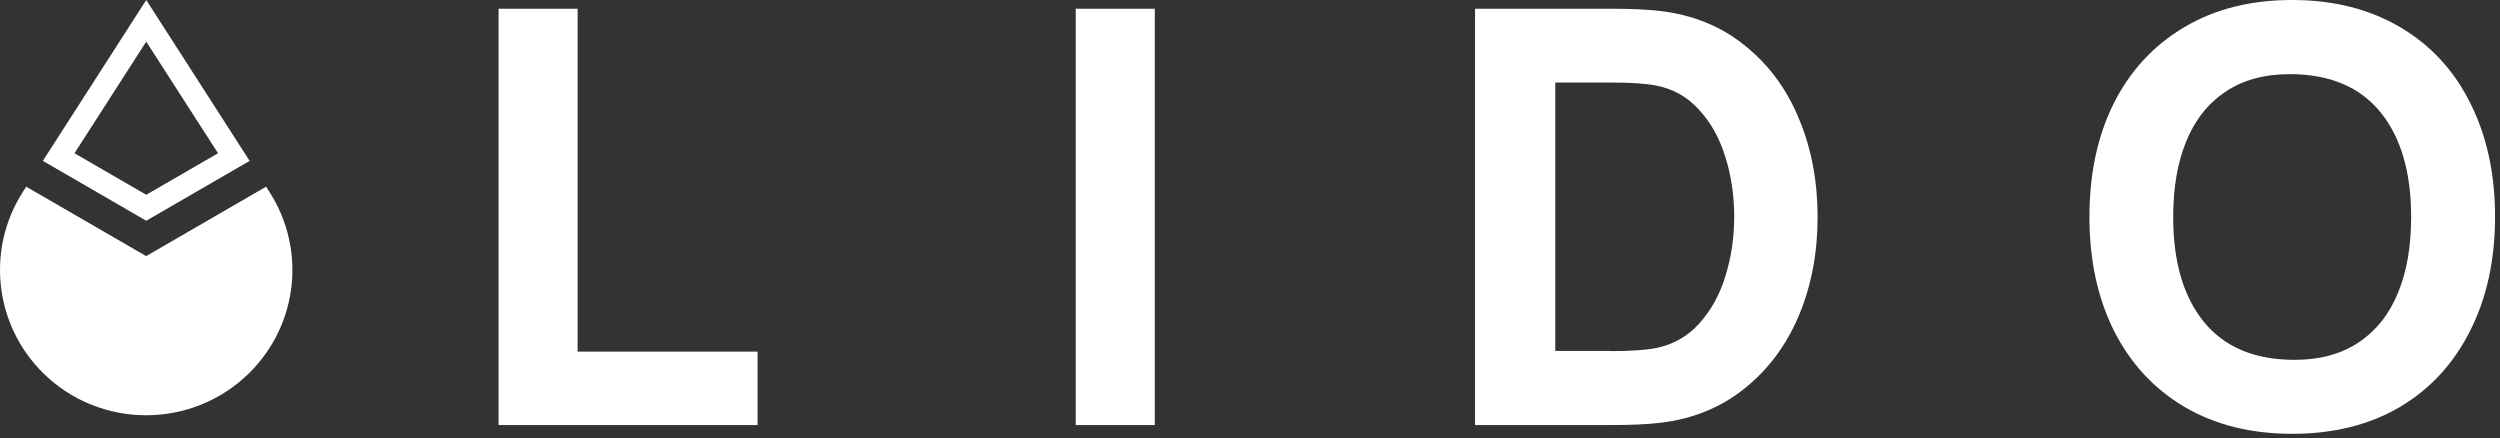
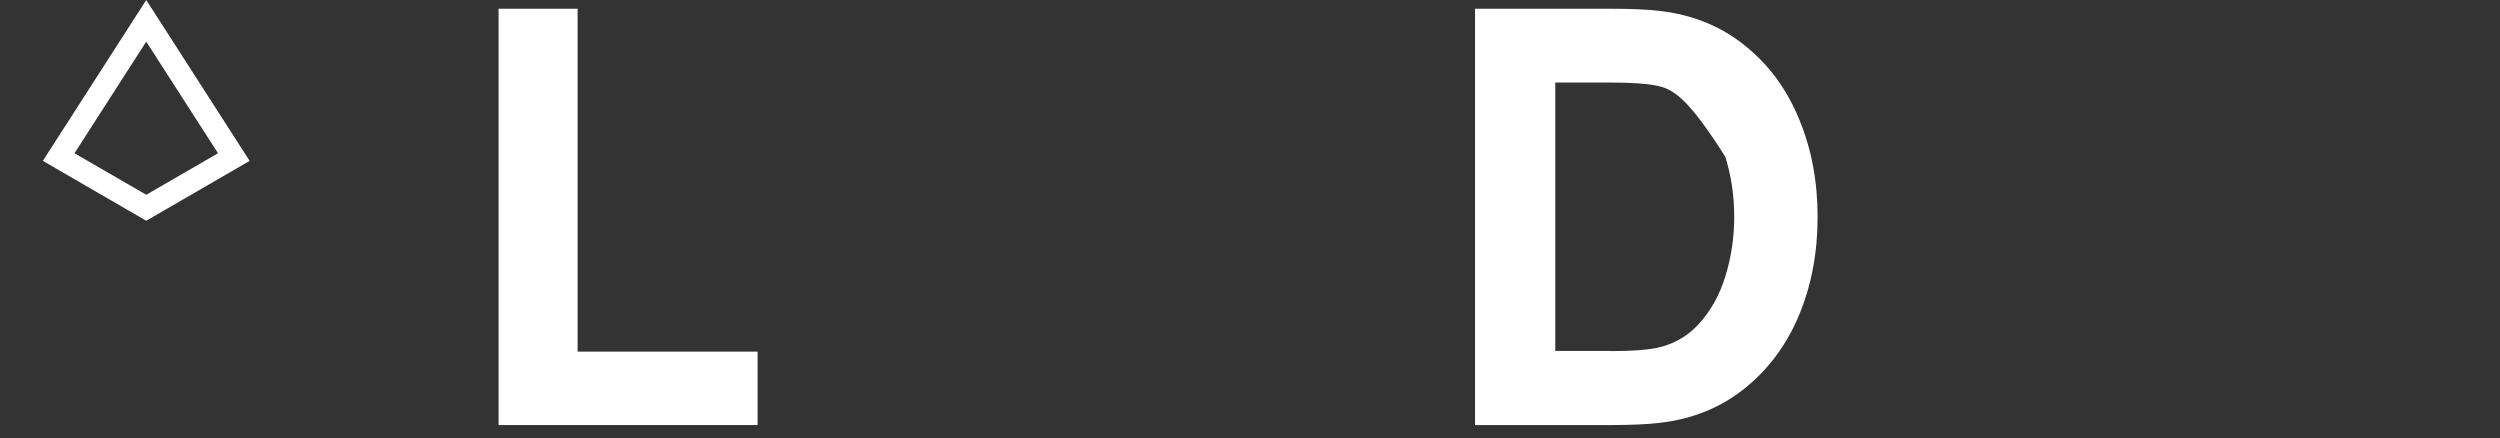
<svg xmlns="http://www.w3.org/2000/svg" width="97" height="17" viewBox="0 0 97 17" fill="none">
  <rect x="0" y="0" width="97" height="17" fill="#333333" stroke="none" />
  <path fill-rule="evenodd" clip-rule="evenodd" d="M5.674 0L9.686 6.242L5.674 8.565L1.663 6.242L5.674 0ZM2.89 5.946L5.674 1.615L8.459 5.946L5.674 7.557L2.89 5.946Z" fill="white" />
-   <path d="M5.671 9.937L1.017 7.243L0.891 7.44C-0.54 9.669 -0.221 12.589 1.659 14.461C3.873 16.662 7.465 16.662 9.683 14.461C11.567 12.589 11.886 9.669 10.451 7.44L10.325 7.243L5.671 9.937Z" fill="white" />
  <path d="M29.394 16.492H19.345V0.339H22.411V13.643H29.394V16.492Z" fill="white" />
-   <path d="M44.805 16.492H41.739V0.339H44.805V16.492Z" fill="white" />
-   <path d="M57.232 16.492V0.339H62.484C63.282 0.339 63.929 0.366 64.419 0.427C65.687 0.576 66.783 1.024 67.696 1.764C68.623 2.503 69.325 3.453 69.801 4.613C70.285 5.766 70.523 7.035 70.523 8.419C70.523 9.803 70.285 11.072 69.801 12.232C69.318 13.385 68.616 14.328 67.696 15.068C66.776 15.807 65.687 16.255 64.419 16.404C63.922 16.465 63.275 16.492 62.484 16.492H57.232ZM62.484 13.623C63.282 13.623 63.867 13.582 64.242 13.507C64.917 13.372 65.482 13.053 65.932 12.551C66.388 12.042 66.729 11.431 66.947 10.712C67.171 9.986 67.288 9.22 67.288 8.412C67.288 7.605 67.171 6.804 66.94 6.079C66.715 5.353 66.375 4.742 65.911 4.247C65.462 3.751 64.903 3.439 64.242 3.317C63.867 3.243 63.282 3.202 62.484 3.202H60.345V13.616H62.484V13.623Z" fill="white" />
-   <path d="M88.939 16.832C87.338 16.832 85.948 16.486 84.756 15.787C83.571 15.082 82.658 14.098 82.017 12.822C81.384 11.554 81.07 10.082 81.07 8.413C81.07 6.744 81.384 5.271 82.017 4.003C82.658 2.734 83.571 1.75 84.756 1.052C85.941 0.346 87.338 0 88.939 0C90.54 0 91.93 0.353 93.122 1.052C94.308 1.75 95.221 2.734 95.847 4.003C96.488 5.271 96.808 6.744 96.808 8.413C96.808 10.082 96.488 11.554 95.847 12.822C95.214 14.091 94.308 15.082 93.122 15.787C91.936 16.486 90.54 16.832 88.939 16.832ZM89.027 13.962C90.022 13.962 90.853 13.732 91.528 13.277C92.202 12.822 92.714 12.178 93.047 11.35C93.388 10.523 93.552 9.546 93.552 8.419C93.552 6.683 93.156 5.326 92.359 4.349C91.562 3.372 90.39 2.877 88.844 2.877C87.849 2.877 87.018 3.107 86.344 3.562C85.669 4.016 85.158 4.661 84.824 5.489C84.483 6.316 84.32 7.293 84.32 8.419C84.32 10.156 84.715 11.513 85.512 12.49C86.309 13.467 87.481 13.962 89.027 13.962Z" fill="white" />
+   <path d="M57.232 16.492V0.339H62.484C63.282 0.339 63.929 0.366 64.419 0.427C65.687 0.576 66.783 1.024 67.696 1.764C68.623 2.503 69.325 3.453 69.801 4.613C70.285 5.766 70.523 7.035 70.523 8.419C70.523 9.803 70.285 11.072 69.801 12.232C69.318 13.385 68.616 14.328 67.696 15.068C66.776 15.807 65.687 16.255 64.419 16.404C63.922 16.465 63.275 16.492 62.484 16.492H57.232ZM62.484 13.623C63.282 13.623 63.867 13.582 64.242 13.507C64.917 13.372 65.482 13.053 65.932 12.551C66.388 12.042 66.729 11.431 66.947 10.712C67.171 9.986 67.288 9.22 67.288 8.412C67.288 7.605 67.171 6.804 66.94 6.079C65.462 3.751 64.903 3.439 64.242 3.317C63.867 3.243 63.282 3.202 62.484 3.202H60.345V13.616H62.484V13.623Z" fill="white" />
</svg>